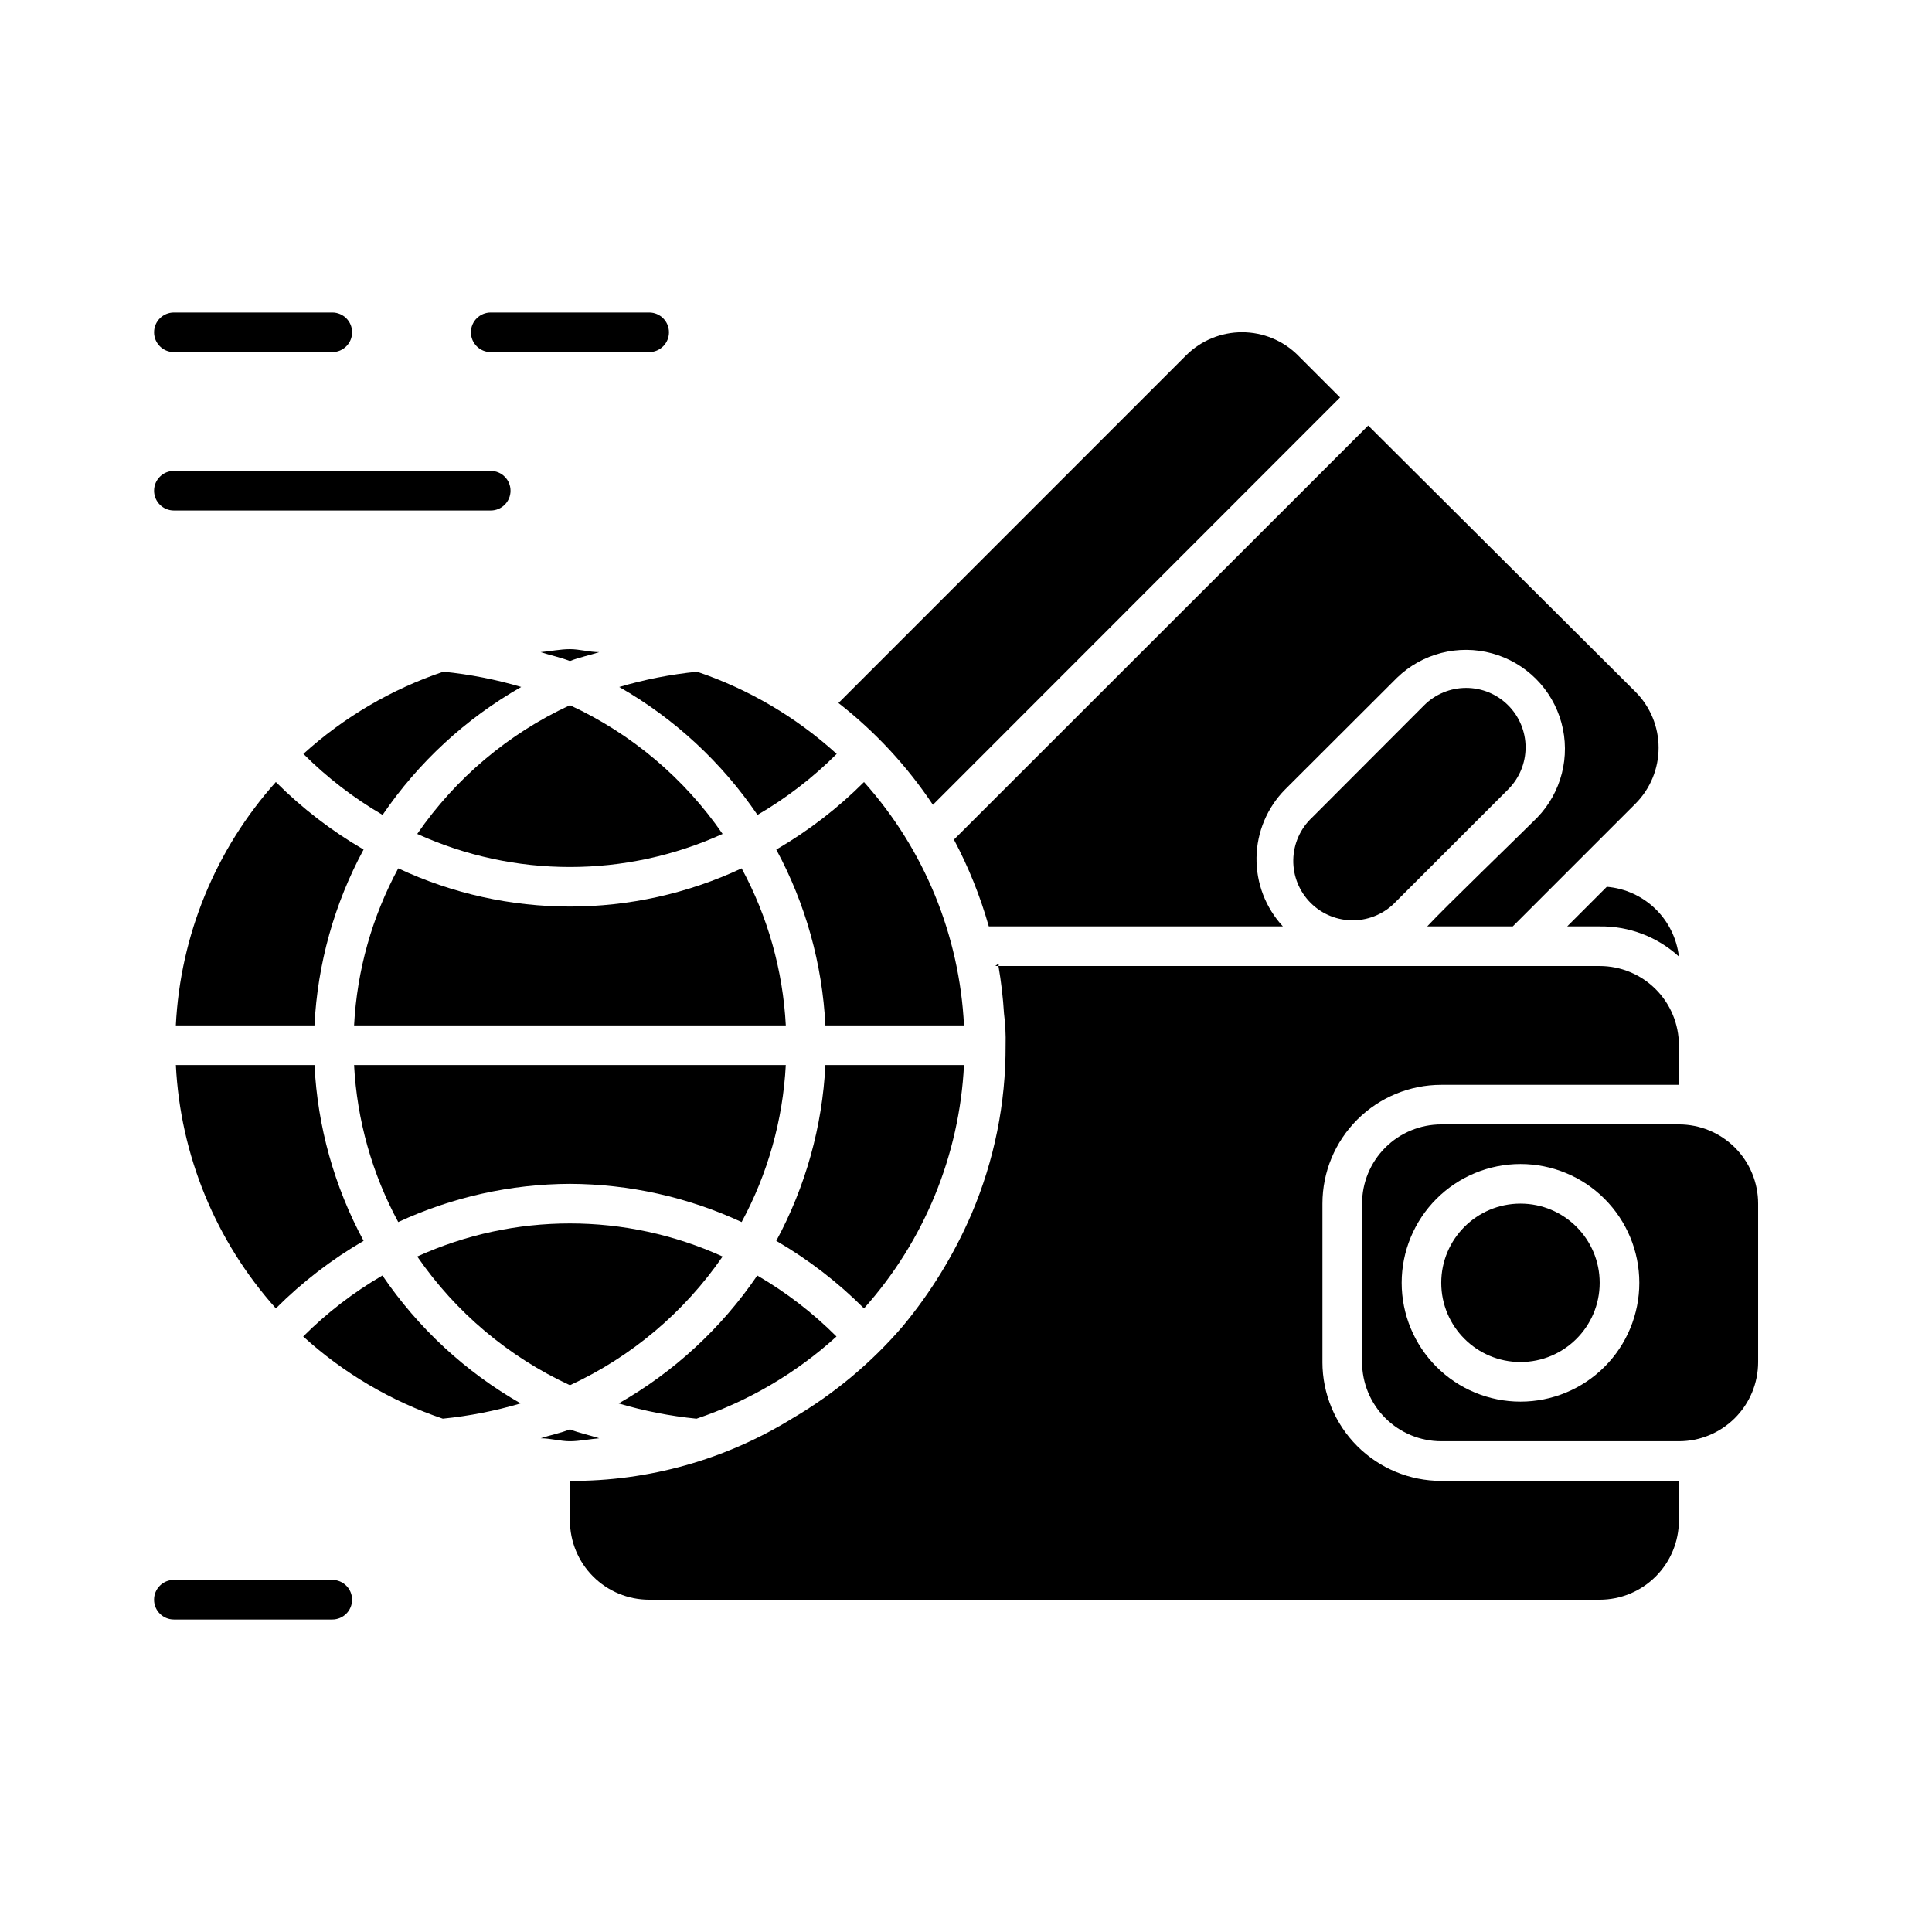
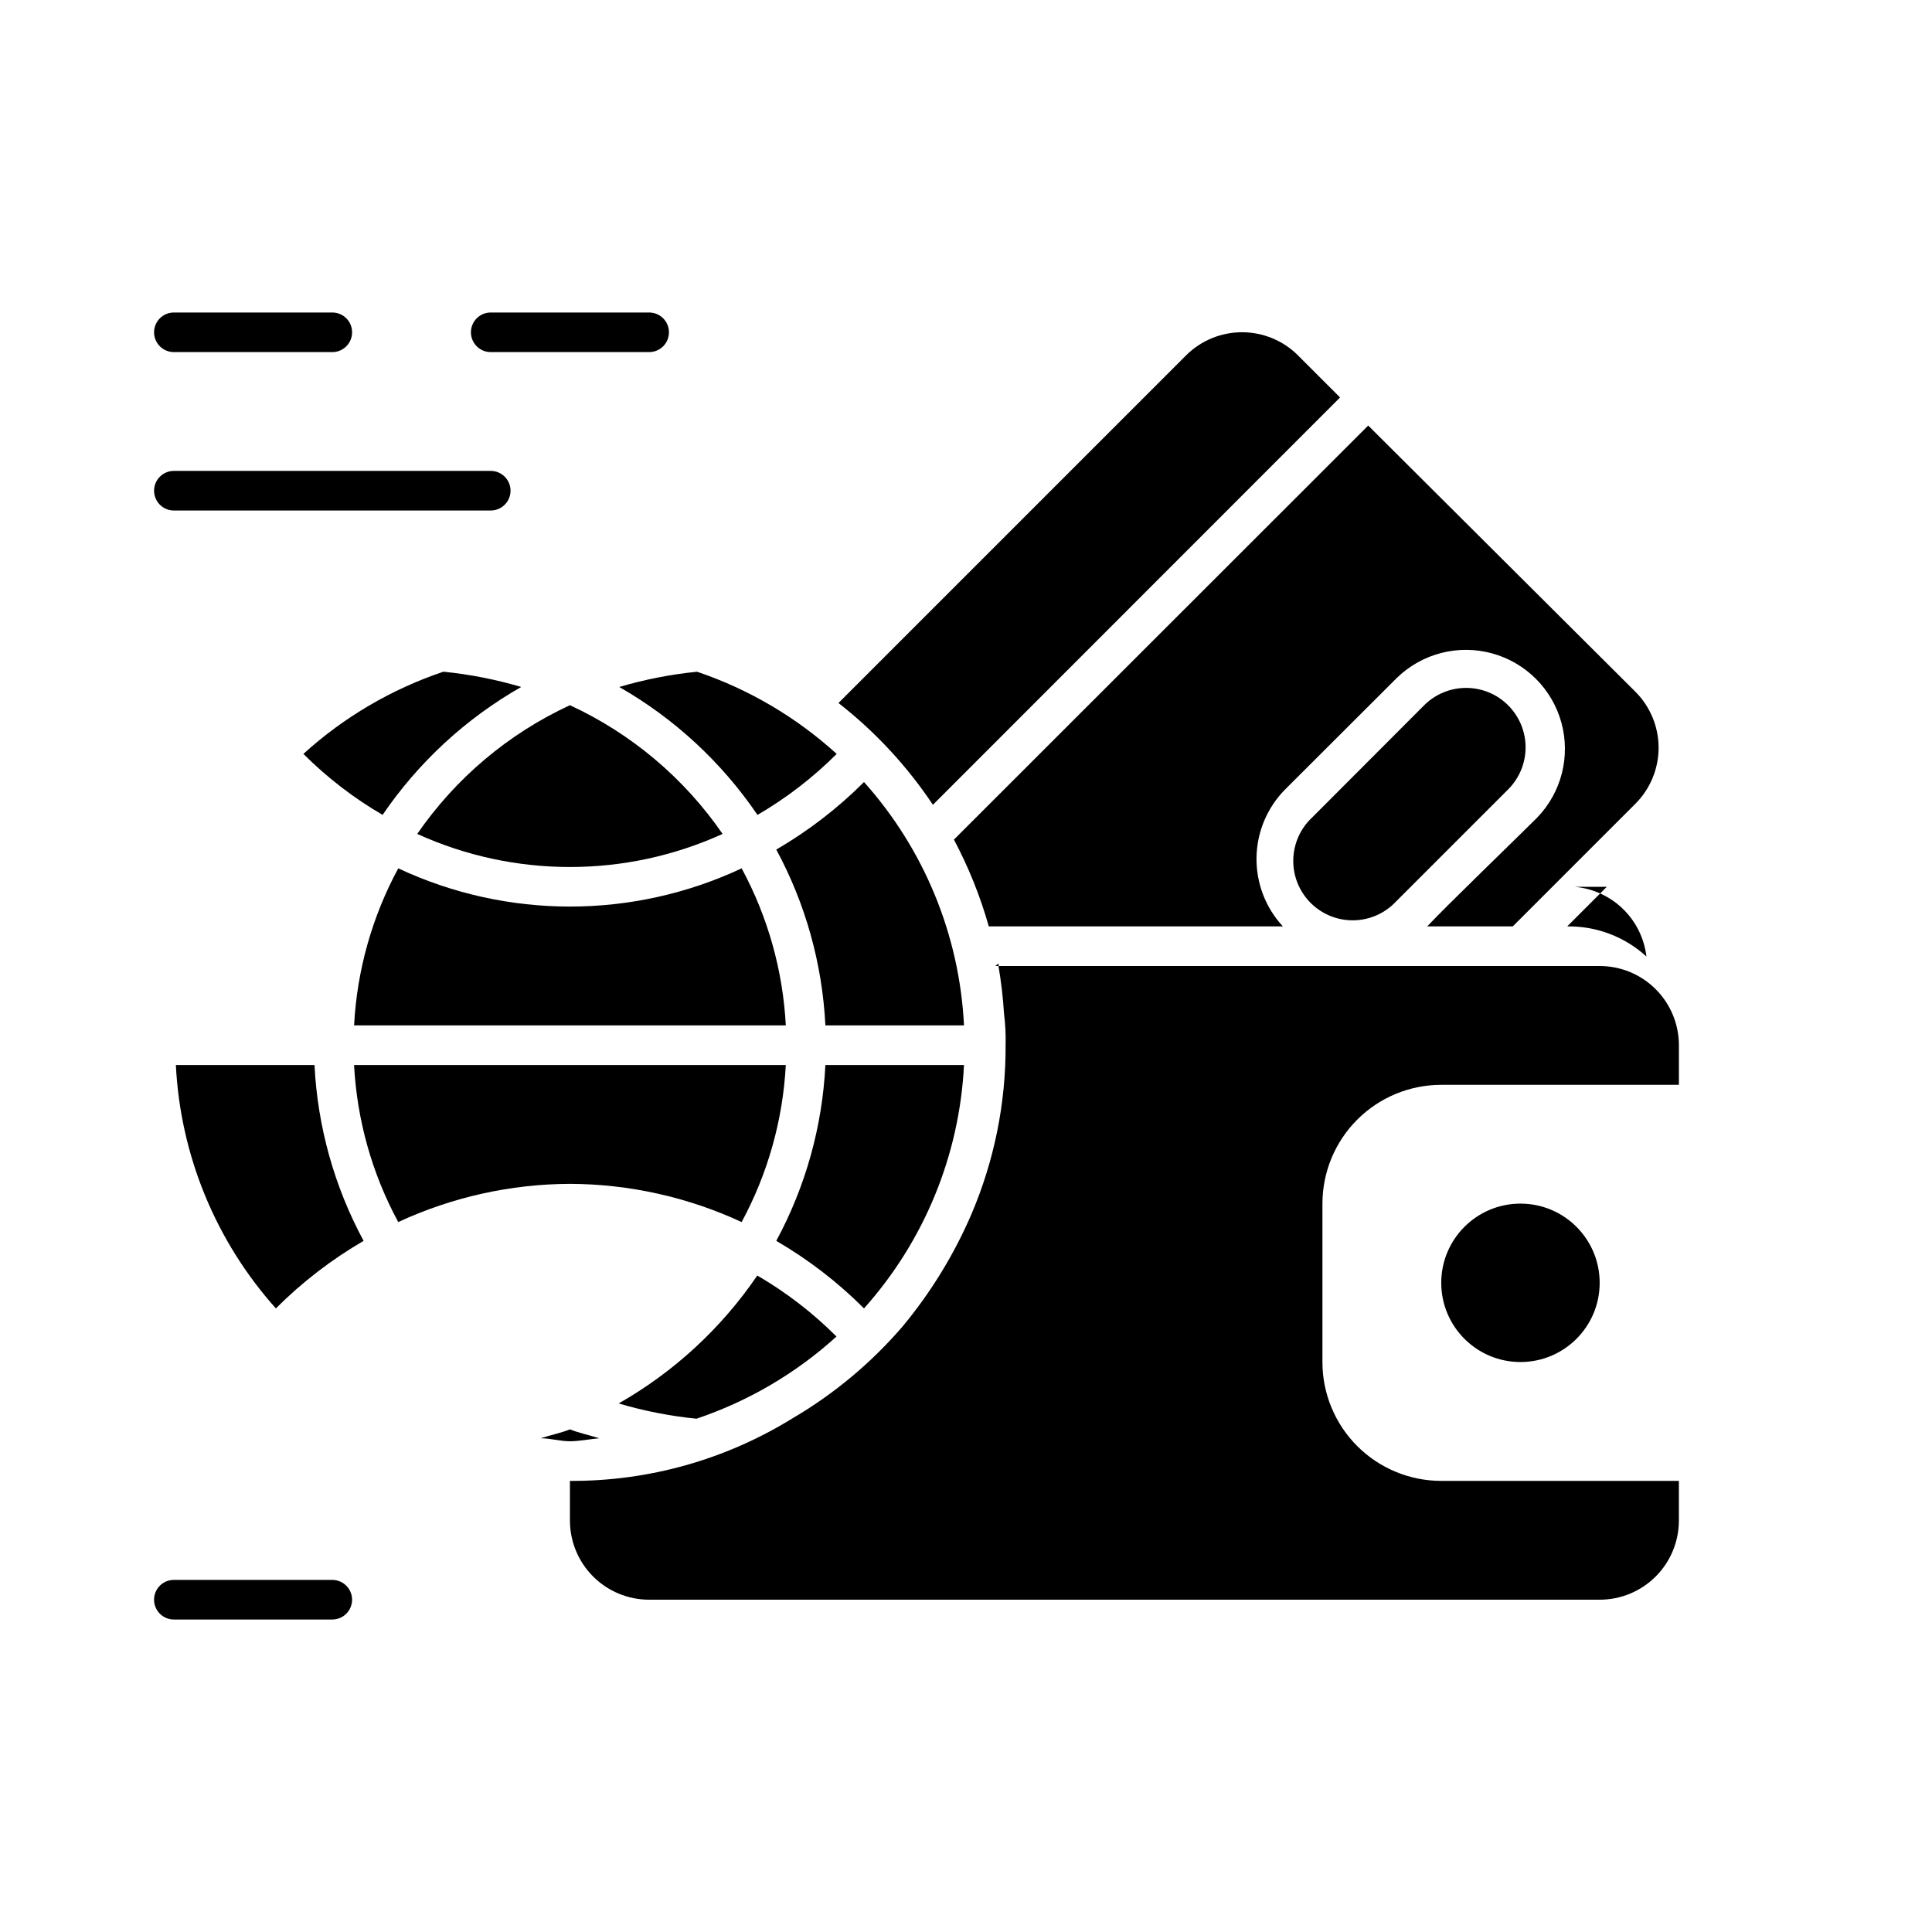
<svg xmlns="http://www.w3.org/2000/svg" fill="#000000" width="800px" height="800px" version="1.1" viewBox="144 144 512 512">
  <g>
    <path d="m190.08 237.31h41.984c2.898 0 5.246-2.348 5.246-5.246s-2.348-5.25-5.246-5.25h-41.984c-2.898 0-5.25 2.352-5.25 5.25s2.352 5.246 5.25 5.246z" />
    <path d="m190.08 279.29h83.969c2.898 0 5.246-2.348 5.246-5.246s-2.348-5.25-5.246-5.25h-83.969c-2.898 0-5.25 2.352-5.25 5.25s2.352 5.246 5.25 5.246z" />
    <path d="m274.05 237.31h41.984c2.898 0 5.246-2.348 5.246-5.246s-2.348-5.25-5.246-5.25h-41.984c-2.898 0-5.25 2.352-5.25 5.25s2.352 5.246 5.25 5.246z" />
    <path d="m232.06 562.69h-41.984c-2.898 0-5.25 2.348-5.25 5.246 0 2.898 2.352 5.25 5.25 5.25h41.984c2.898 0 5.246-2.352 5.246-5.25 0-2.898-2.348-5.246-5.246-5.246z" />
-     <path d="m190.6 415.74h36.738c0.809-16.309 5.254-32.234 13.016-46.602-8.492-4.934-16.309-10.949-23.25-17.895-15.961 17.828-25.316 40.598-26.504 64.496z" />
    <path d="m302.8 525.16c-2.57-0.84-5.246-1.363-7.766-2.363-2.465 0.996-5.246 1.523-7.766 2.363 2.625 0 5.246 0.789 7.766 0.789 2.519-0.004 5.246-0.578 7.766-0.789z" />
-     <path d="m245.34 482.02c-7.664 4.461-14.723 9.895-20.992 16.164 10.699 9.734 23.297 17.148 37 21.781 6.984-0.699 13.891-2.051 20.621-4.043-14.629-8.363-27.156-19.961-36.629-33.902z" />
    <path d="m217.11 490.74c6.941-6.949 14.758-12.965 23.25-17.898-7.762-14.367-12.207-30.289-13.016-46.602h-36.738c1.188 23.898 10.543 46.668 26.504 64.5z" />
    <path d="m344.74 359.96c7.664-4.461 14.719-9.895 20.992-16.164-10.703-9.73-23.297-17.148-37-21.781-6.988 0.699-13.891 2.051-20.625 4.043 14.633 8.363 27.16 19.961 36.633 33.902z" />
    <path d="m224.4 343.79c6.273 6.269 13.328 11.703 20.992 16.164 9.504-13.953 22.066-25.551 36.738-33.902-6.734-1.992-13.641-3.344-20.625-4.043-13.738 4.621-26.371 12.035-37.105 21.781z" />
-     <path d="m302.8 316.82c-2.625 0-5.246-0.789-7.766-0.789-2.519 0-5.246 0.578-7.766 0.789 2.57 0.84 5.246 1.363 7.766 2.363 2.465-0.996 5.246-1.523 7.766-2.363z" />
    <path d="m399.47 426.24h-36.734c-0.809 16.312-5.254 32.234-13.016 46.602 8.492 4.934 16.305 10.949 23.25 17.898 15.957-17.832 25.312-40.602 26.5-64.5z" />
    <path d="m295.04 457.73c15.719 0.062 31.238 3.516 45.5 10.129 6.938-12.832 10.938-27.047 11.703-41.617h-114.41c0.766 14.57 4.762 28.785 11.703 41.617 14.258-6.613 29.781-10.066 45.5-10.129z" />
-     <path d="m295.04 511.1c16.301-7.539 30.273-19.32 40.461-34.109-25.707-11.688-55.215-11.688-80.926 0 10.191 14.789 24.164 26.57 40.465 34.109z" />
    <path d="m372.97 351.25c-6.945 6.945-14.758 12.961-23.25 17.895 7.762 14.367 12.207 30.293 13.016 46.602h36.734c-1.188-23.898-10.543-46.668-26.5-64.496z" />
    <path d="m365.68 498.19c-6.269-6.269-13.324-11.703-20.992-16.164-9.5 13.953-22.066 25.551-36.734 33.902 6.731 1.992 13.637 3.344 20.625 4.043 13.738-4.621 26.371-12.035 37.102-21.781z" />
    <path d="m249.54 374.12c-6.941 12.832-10.938 27.051-11.703 41.617h114.41c-0.766-14.566-4.766-28.785-11.703-41.617-28.832 13.504-62.172 13.504-91 0z" />
    <path d="m254.57 365c25.711 11.688 55.219 11.688 80.926 0-10.188-14.793-24.16-26.574-40.461-34.113-16.301 7.539-30.273 19.32-40.465 34.113z" />
    <path d="m567.93 483.96c0 11.594-9.398 20.992-20.992 20.992s-20.992-9.398-20.992-20.992c0-11.59 9.398-20.988 20.992-20.988s20.992 9.398 20.992 20.988" />
-     <path d="m588.93 441.98h-62.977c-5.566 0-10.906 2.211-14.844 6.148-3.934 3.934-6.148 9.273-6.148 14.844v41.984-0.004c0 5.57 2.215 10.91 6.148 14.844 3.938 3.938 9.277 6.148 14.844 6.148h62.977c5.57 0 10.906-2.211 14.844-6.148 3.938-3.934 6.148-9.273 6.148-14.844v-41.98c0-5.57-2.211-10.91-6.148-14.844-3.938-3.938-9.273-6.148-14.844-6.148zm-41.984 73.469c-8.352 0-16.359-3.316-22.266-9.223-5.902-5.902-9.223-13.914-9.223-22.266 0-8.348 3.32-16.359 9.223-22.262 5.906-5.906 13.914-9.223 22.266-9.223 8.352 0 16.363 3.316 22.266 9.223 5.906 5.902 9.223 13.914 9.223 22.262 0 8.352-3.316 16.363-9.223 22.266-5.902 5.906-13.914 9.223-22.266 9.223z" />
-     <path d="m569.82 379.01-10.496 10.496h8.605c7.758-0.109 15.266 2.742 20.992 7.977-0.562-4.812-2.773-9.277-6.254-12.645-3.484-3.367-8.02-5.426-12.848-5.828z" />
+     <path d="m569.82 379.01-10.496 10.496c7.758-0.109 15.266 2.742 20.992 7.977-0.562-4.812-2.773-9.277-6.254-12.645-3.484-3.367-8.02-5.426-12.848-5.828z" />
    <path d="m494.46 504.96v-41.98c0-8.352 3.32-16.363 9.223-22.266 5.906-5.906 13.918-9.223 22.266-9.223h62.977v-10.496c0-5.57-2.211-10.91-6.148-14.844-3.934-3.938-9.273-6.148-14.844-6.148h-159.33c0.719 4.168 1.211 8.371 1.469 12.594 0.355 2.785 0.496 5.59 0.422 8.398 0.07 15.363-3.004 30.578-9.027 44.711-4.629 10.762-10.781 20.801-18.266 29.809-8.312 9.672-18.172 17.902-29.176 24.352-17.719 10.957-38.16 16.703-58.988 16.582v10.496c0 5.57 2.211 10.91 6.148 14.844 3.938 3.938 9.273 6.148 14.844 6.148h251.9c5.57 0 10.91-2.211 14.844-6.148 3.938-3.934 6.148-9.273 6.148-14.844v-10.496h-62.977c-8.348 0-16.359-3.316-22.266-9.223-5.902-5.902-9.223-13.914-9.223-22.266z" />
    <path d="m407.77 400h0.84c0.086-0.203 0.086-0.43 0-0.633z" />
    <path d="m406.04 389.5h77.93c-4.59-4.957-7.09-11.496-6.984-18.25 0.109-6.754 2.816-13.207 7.562-18.016l29.703-29.652c6.668-6.438 16.234-8.879 25.168-6.43 8.938 2.449 15.918 9.43 18.371 18.367 2.449 8.938 0.004 18.504-6.434 25.168-5.246 5.246-24.613 23.93-29.125 28.812h22.672l32.539-32.539h-0.004c3.91-3.934 6.106-9.254 6.106-14.801 0-5.543-2.195-10.863-6.106-14.797l-70.848-70.586-109.79 109.73c3.883 7.312 6.981 15.02 9.238 22.988z" />
    <path d="m391.23 357.28 107.9-107.95-11.18-11.18h0.004c-3.934-3.91-9.254-6.102-14.801-6.102s-10.867 2.191-14.801 6.102l-92.152 92.156c9.73 7.594 18.184 16.703 25.031 26.977z" />
    <path d="m543.69 330.93c-2.953-2.965-6.965-4.629-11.148-4.629-4.188 0-8.199 1.664-11.152 4.629l-29.652 29.703c-3.125 2.914-4.934 6.973-5.008 11.242-0.078 4.273 1.586 8.391 4.609 11.41 3.019 3.019 7.137 4.684 11.41 4.609 4.269-0.074 8.328-1.883 11.238-5.008l29.703-29.703c2.949-2.953 4.606-6.953 4.606-11.129 0-4.172-1.656-8.172-4.606-11.125z" />
  </g>
</svg>